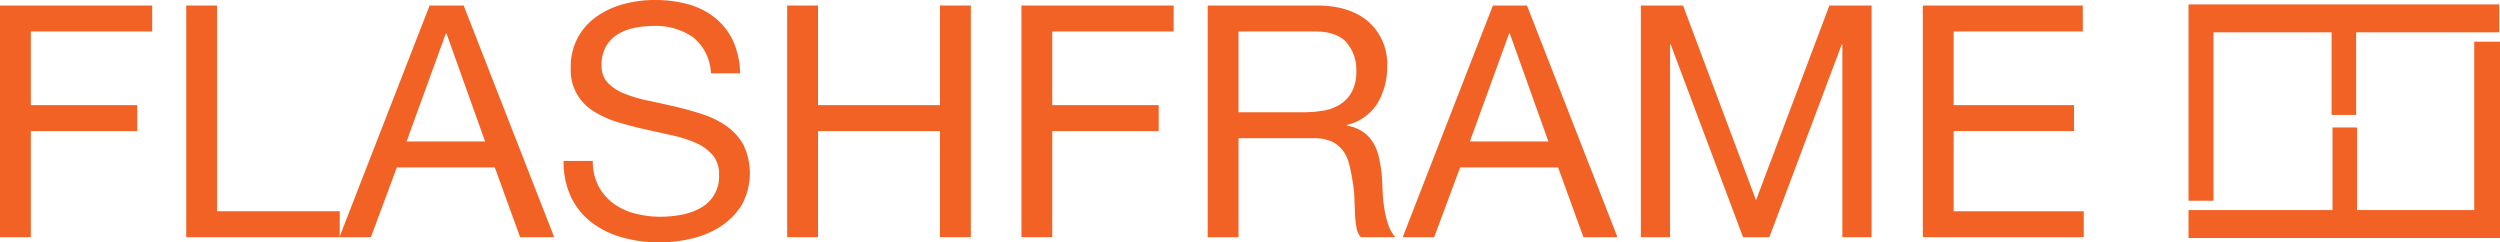
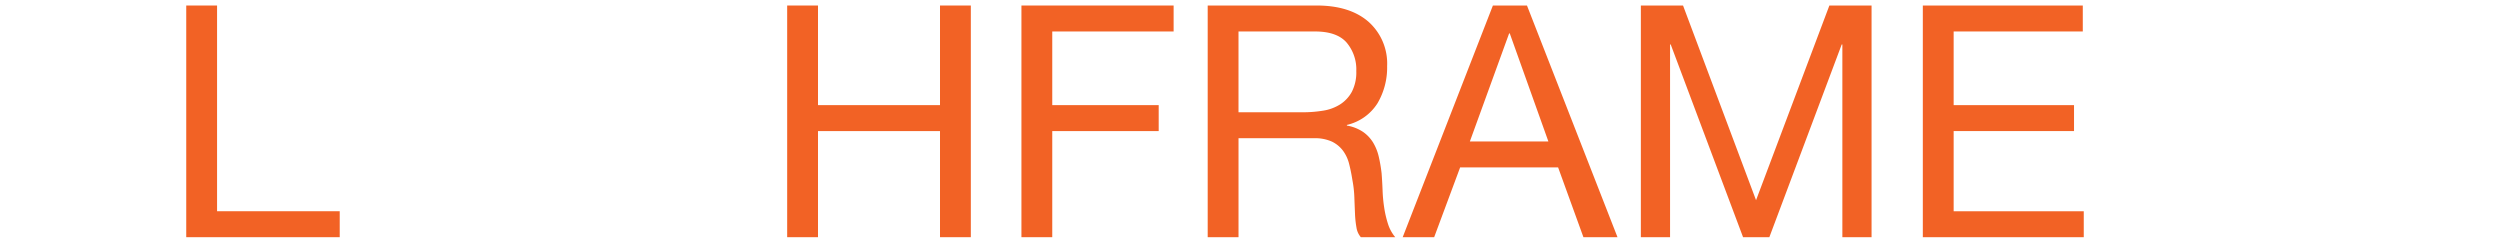
<svg xmlns="http://www.w3.org/2000/svg" width="385.236" height="37.35" viewBox="0 0 385.236 37.35">
  <g transform="translate(-194.727 -212.477)">
-     <path d="M557.793,213.153H531.965v30.258h3.848V217.458h18.2V230.19h3.779V217.458H579.84v-4.306Z" fill="#f26225" />
-     <path d="M576.111,218.894h-.12v25.953H557.93V232.114h-3.779v12.733H531.963v4.306h48V218.9Z" fill="#f26225" />
    <g style="isolation:isolate">
      <g style="isolation:isolate">
-         <path d="M218.177,213.327v4h-18.7v11.35h16.4v4h-16.4v16.35h-4.75v-35.7Z" fill="#f26225" />
        <path d="M228.176,213.327v31.7h18.9v4h-23.65v-35.7Z" fill="#f26225" />
-         <path d="M266.176,213.327l13.95,35.7h-5.25l-3.9-10.75h-15.1l-4,10.75h-4.849l13.9-35.7Zm3.3,20.95-5.949-16.65h-.1l-6.05,16.65Z" fill="#f26225" />
-         <path d="M301.5,218.2a10.081,10.081,0,0,0-6.075-1.725,14.524,14.524,0,0,0-2.95.3,7.84,7.84,0,0,0-2.574,1,5.274,5.274,0,0,0-1.8,1.875,5.812,5.812,0,0,0-.675,2.925,3.715,3.715,0,0,0,.976,2.675,7.184,7.184,0,0,0,2.6,1.675A21.66,21.66,0,0,0,294.676,228q2.049.426,4.175.925t4.176,1.175a13.8,13.8,0,0,1,3.674,1.825,8.7,8.7,0,0,1,2.6,2.9,10.16,10.16,0,0,1-.3,9.275,10.487,10.487,0,0,1-3.275,3.3,14.208,14.208,0,0,1-4.475,1.85,21.725,21.725,0,0,1-4.925.575,20.918,20.918,0,0,1-5.674-.75,13.98,13.98,0,0,1-4.7-2.275,10.771,10.771,0,0,1-3.2-3.9,12.55,12.55,0,0,1-1.175-5.625h4.5a8.052,8.052,0,0,0,.875,3.875,7.946,7.946,0,0,0,2.3,2.675,9.7,9.7,0,0,0,3.325,1.55,15.235,15.235,0,0,0,3.9.5,17.744,17.744,0,0,0,3.225-.3,9.49,9.49,0,0,0,2.925-1.025,5.49,5.49,0,0,0,2.9-5.175,4.485,4.485,0,0,0-.976-3,7.175,7.175,0,0,0-2.6-1.875,19.147,19.147,0,0,0-3.674-1.175q-2.052-.45-4.176-.925t-4.175-1.1a15.048,15.048,0,0,1-3.675-1.65,7.4,7.4,0,0,1-3.575-6.725,9.445,9.445,0,0,1,1.1-4.675A9.6,9.6,0,0,1,286.7,215a13.151,13.151,0,0,1,4.15-1.9,18.343,18.343,0,0,1,4.775-.625,19.134,19.134,0,0,1,5.1.65,11.594,11.594,0,0,1,4.125,2.05,9.914,9.914,0,0,1,2.8,3.525,12.637,12.637,0,0,1,1.125,5.075h-4.5A7.445,7.445,0,0,0,301.5,218.2Z" fill="#f26225" />
        <path d="M320.776,213.327v15.35h18.8v-15.35h4.75v35.7h-4.75v-16.35h-18.8v16.35h-4.75v-35.7Z" fill="#f26225" />
        <path d="M375.575,213.327v4h-18.7v11.35h16.4v4h-16.4v16.35h-4.75v-35.7Z" fill="#f26225" />
        <path d="M397.624,213.327q5.1,0,7.976,2.5a8.609,8.609,0,0,1,2.875,6.85,10.823,10.823,0,0,1-1.476,5.7,7.589,7.589,0,0,1-4.724,3.35v.1a6.372,6.372,0,0,1,2.525,1,5.5,5.5,0,0,1,1.55,1.675,7.587,7.587,0,0,1,.849,2.175,22.851,22.851,0,0,1,.425,2.5q.1,1.3.151,2.65a22.786,22.786,0,0,0,.25,2.65,16.062,16.062,0,0,0,.575,2.475,6.1,6.1,0,0,0,1.125,2.075h-5.3a2.974,2.974,0,0,1-.676-1.5,15.283,15.283,0,0,1-.224-2.125q-.051-1.173-.1-2.525a17.49,17.49,0,0,0-.3-2.65q-.2-1.3-.5-2.475a5.807,5.807,0,0,0-.949-2.05,4.707,4.707,0,0,0-1.7-1.4,6.308,6.308,0,0,0-2.8-.525h-11.6v15.25h-4.75v-35.7Zm1,16.2a6.851,6.851,0,0,0,2.625-.975,5.329,5.329,0,0,0,1.8-1.95,6.558,6.558,0,0,0,.675-3.175,6.406,6.406,0,0,0-1.5-4.4q-1.5-1.7-4.851-1.7h-11.8v12.45h9.9A19,19,0,0,0,398.624,229.527Z" fill="#f26225" />
        <path d="M430.025,213.327l13.949,35.7h-5.25l-3.9-10.75h-15.1l-4,10.75h-4.85l13.9-35.7Zm3.3,20.95-5.95-16.65h-.1l-6.051,16.65Z" fill="#f26225" />
        <path d="M454.074,213.327l11.25,30,11.3-30h6.5v35.7h-4.5v-29.7h-.1l-11.151,29.7h-4.05l-11.15-29.7h-.1v29.7h-4.5v-35.7Z" fill="#f26225" />
        <path d="M515.673,213.327v4h-19.9v11.35h18.549v4H495.774v12.35h20.049v4h-24.8v-35.7Z" fill="#f26225" />
      </g>
    </g>
  </g>
</svg>